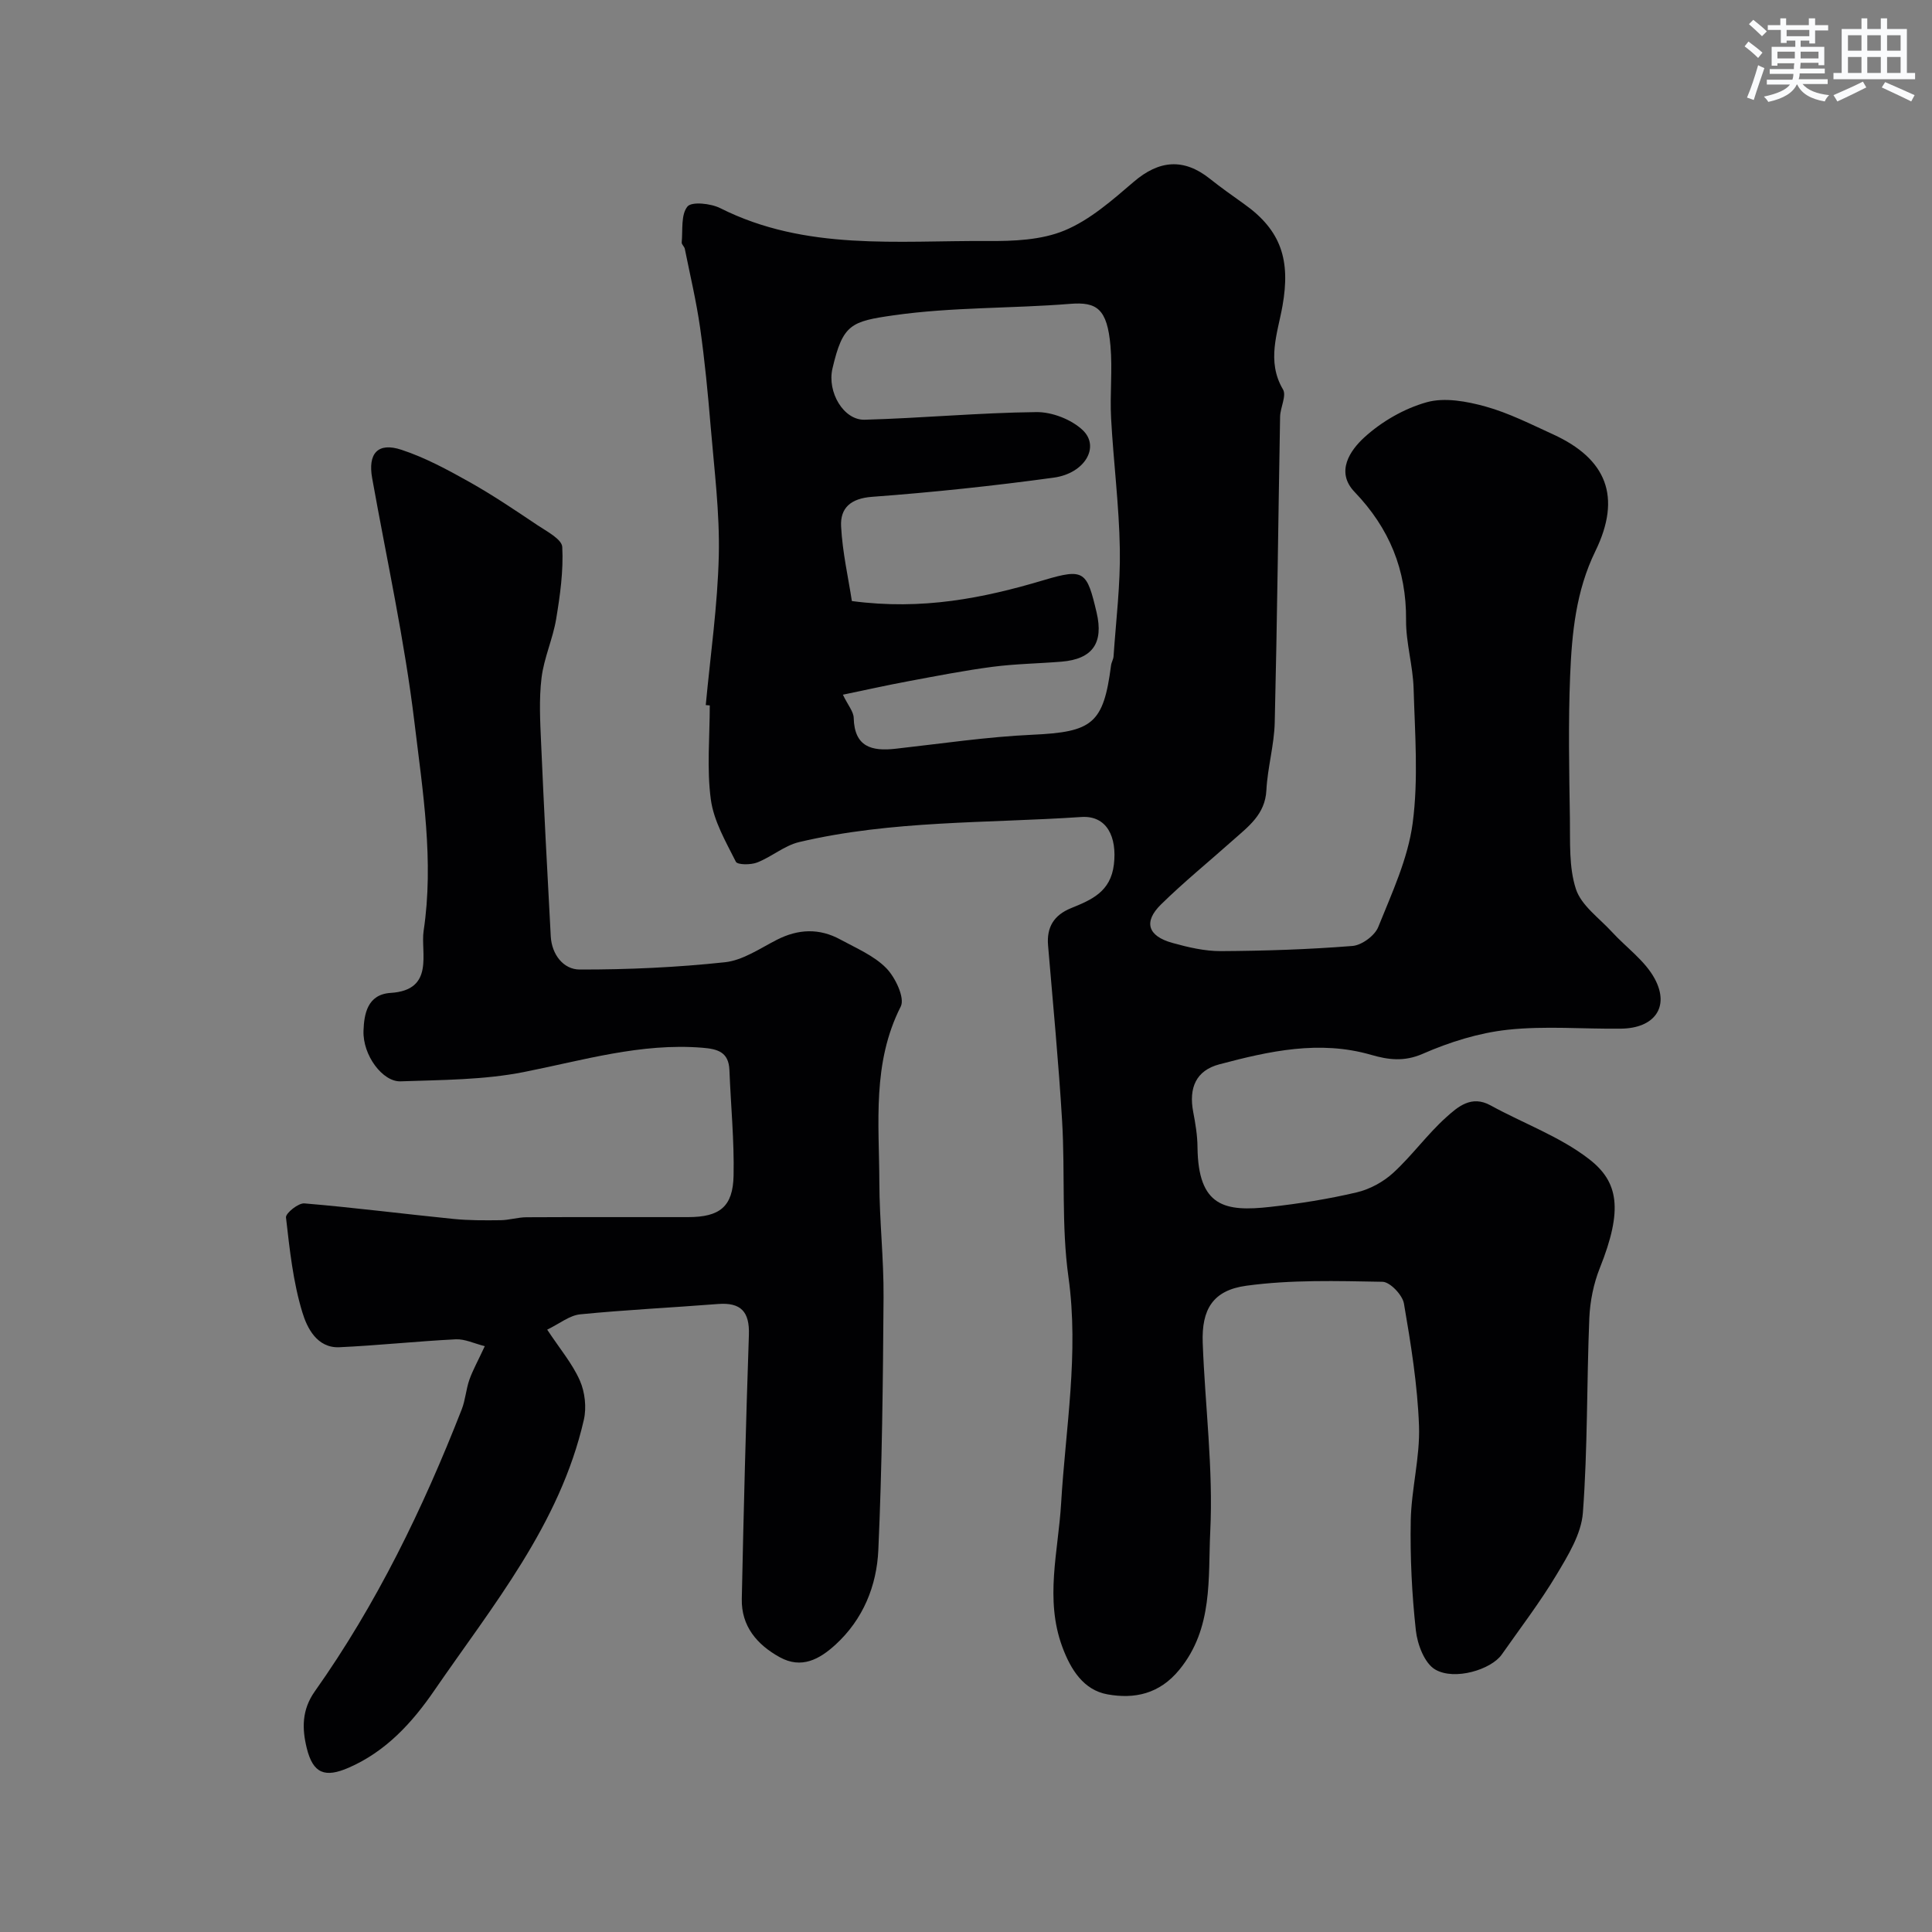
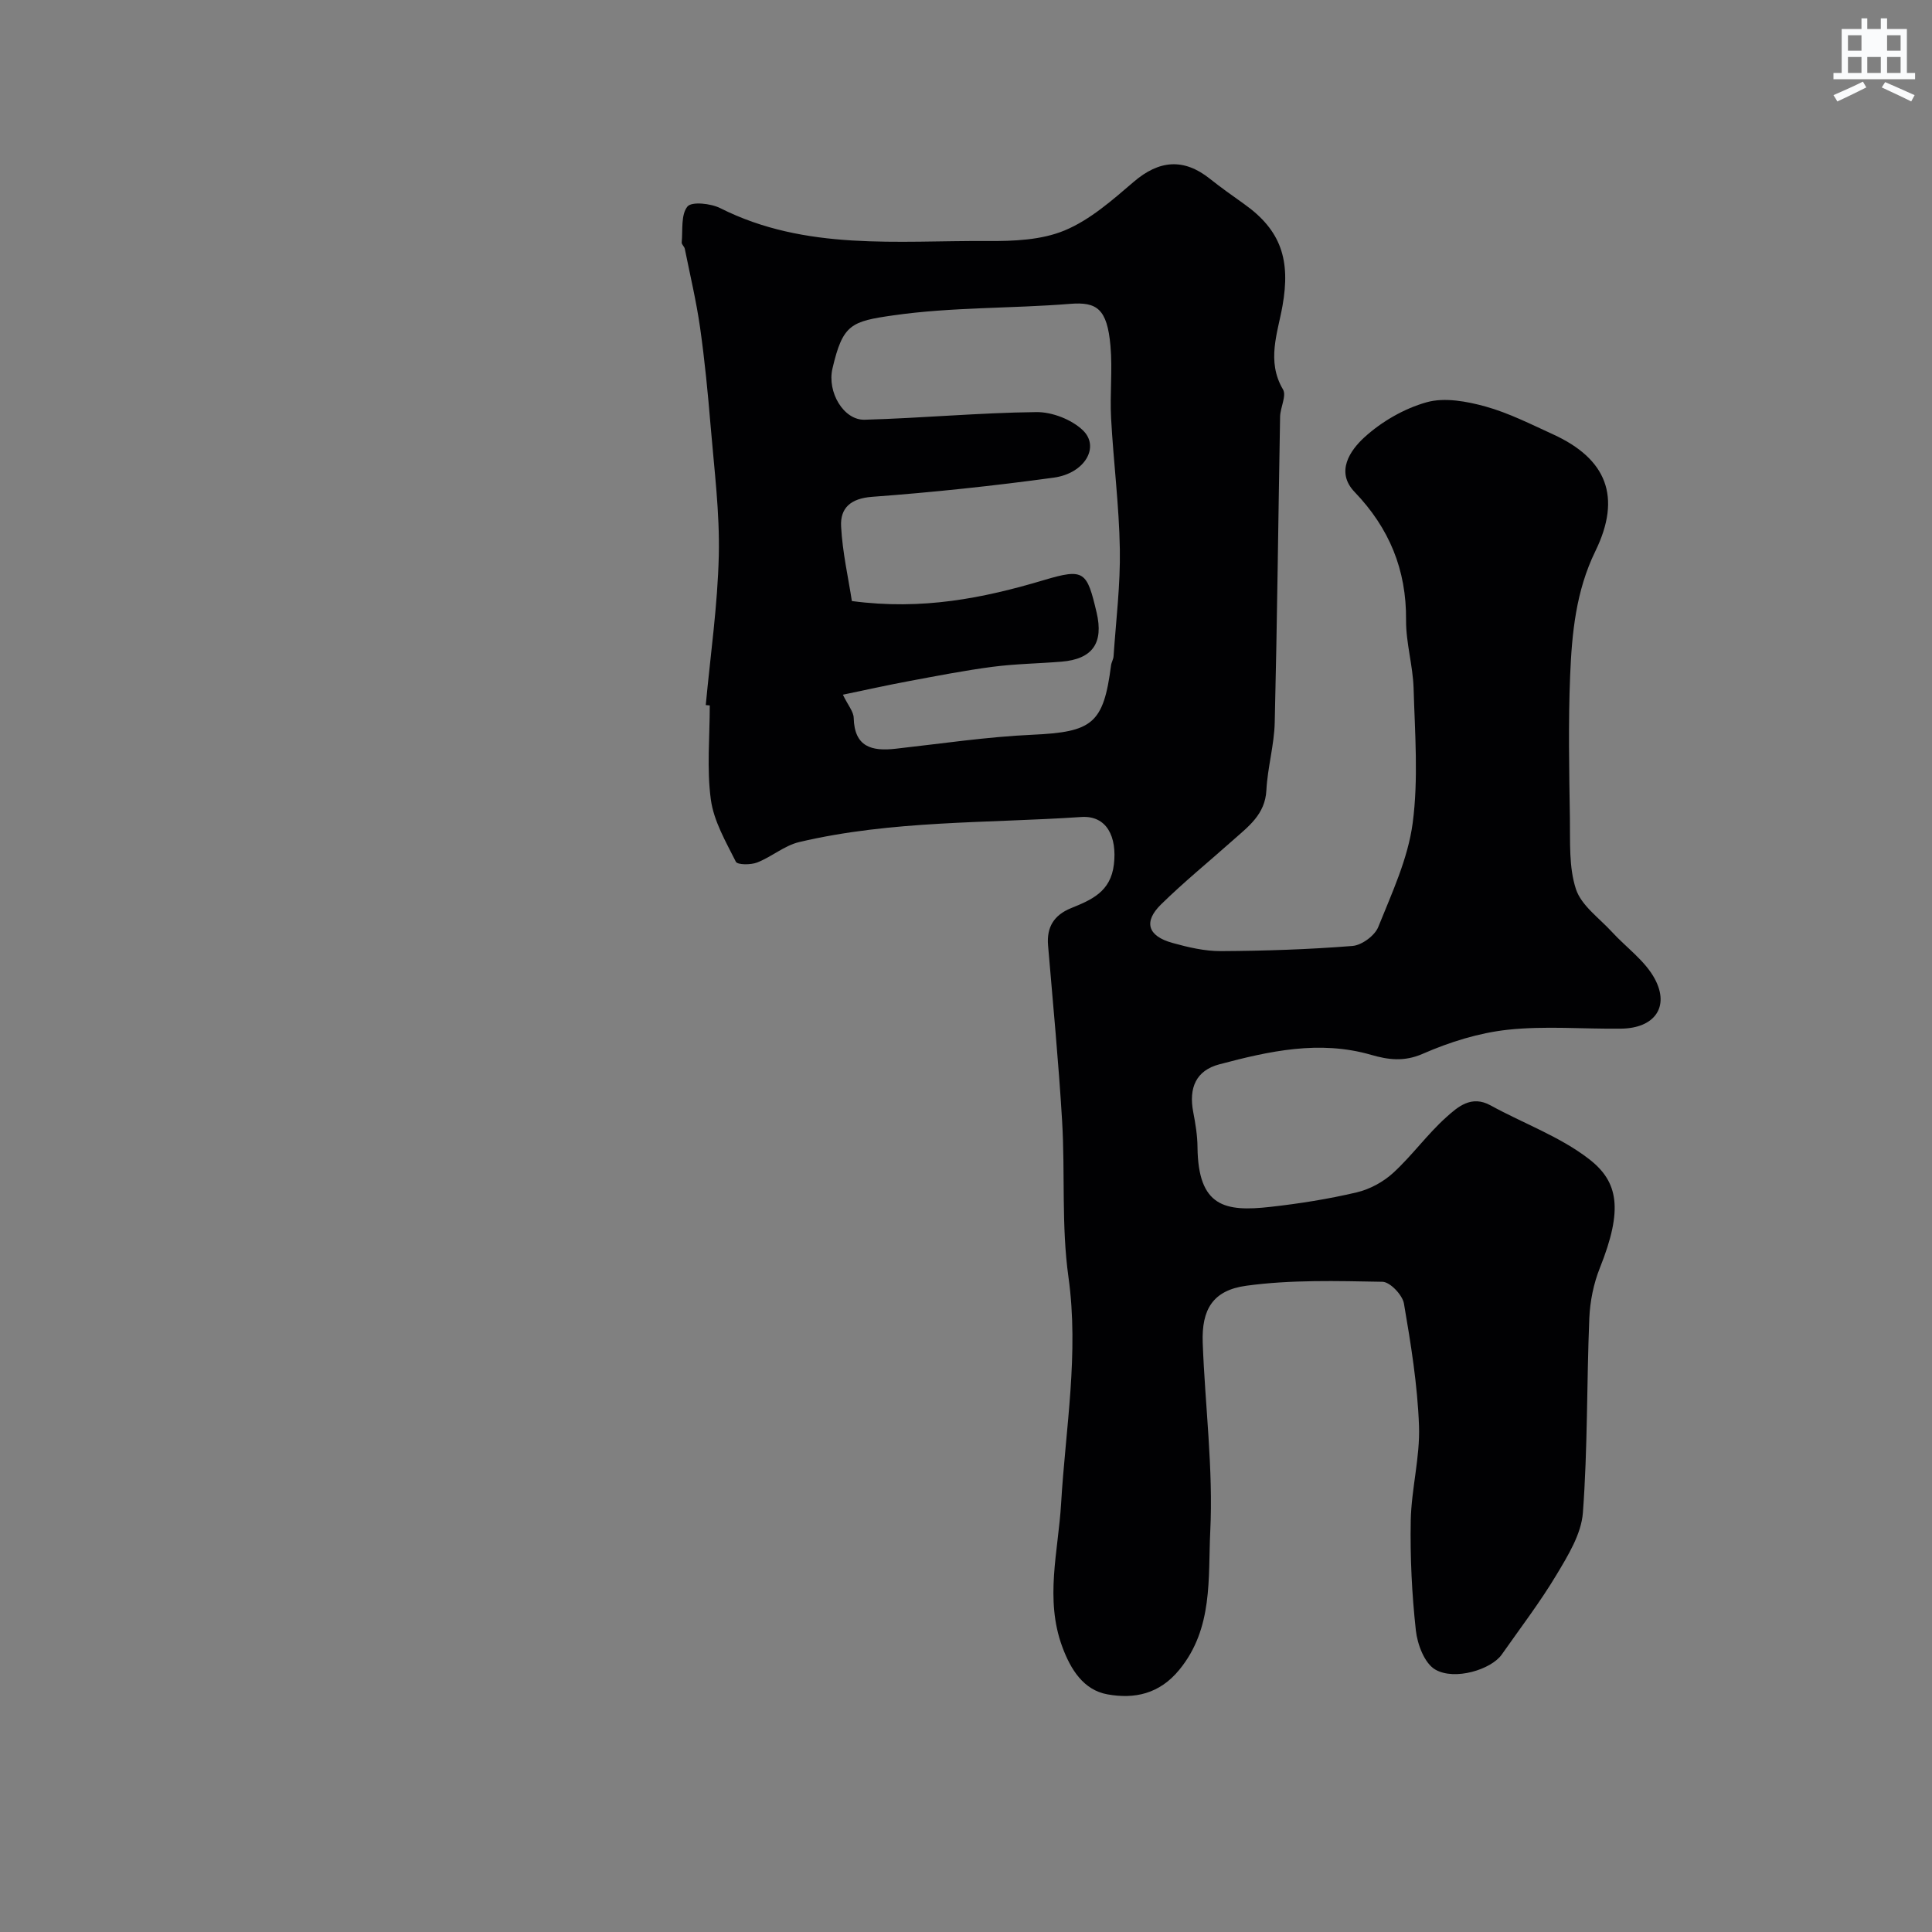
<svg xmlns="http://www.w3.org/2000/svg" enable-background="new 0 0 400 400" viewBox="0 0 400 400">
  <rect x="0" y="0" width="400" height="400" fill="#808080" stroke="none" />
  <path d="m146.12 145.98c.96-10.33 2.46-20.65 2.7-31 .2-8.86-.94-17.76-1.68-26.62-.57-6.87-1.23-13.74-2.2-20.56-.78-5.47-2.07-10.87-3.16-16.29-.09-.47-.68-.9-.64-1.32.24-2.56-.19-5.74 1.19-7.43.87-1.07 4.84-.65 6.8.34 17.67 8.89 36.66 6.68 55.33 6.8 5.36.04 11.16-.19 15.96-2.19 5.27-2.19 9.87-6.27 14.31-10.07 5.24-4.49 10.33-4.95 15.75-.64 2.3 1.83 4.7 3.53 7.09 5.23 7.73 5.48 9.63 11.66 7.96 21.08-.99 5.6-3.37 11.45.1 17.32.77 1.3-.56 3.73-.6 5.64-.38 21.1-.6 42.2-1.11 63.29-.11 4.7-1.49 9.36-1.73 14.07-.26 4.99-3.73 7.49-6.91 10.32-4.97 4.43-10.15 8.64-14.9 13.3-3.68 3.61-2.75 6.54 2.32 7.96 3.26.91 6.7 1.72 10.06 1.71 9.09-.05 18.2-.35 27.25-1.07 1.93-.15 4.62-2.13 5.34-3.92 2.82-7.02 6.15-14.14 7.13-21.52 1.21-9.15.46-18.58.19-27.89-.14-4.73-1.6-9.44-1.56-14.15.09-10.41-3.48-19.03-10.66-26.52-4.01-4.18-.89-8.62 1.98-11.26 3.59-3.29 8.27-6 12.95-7.31 3.72-1.04 8.3-.19 12.2.89 4.82 1.34 9.39 3.67 13.97 5.76 11.02 5.04 14.28 12.87 8.74 24.21-4.01 8.22-4.85 16.95-5.21 25.74-.4 9.82-.2 19.66-.05 29.49.08 4.94-.24 10.15 1.25 14.71 1.12 3.4 4.81 5.98 7.44 8.85 2.97 3.24 6.85 5.96 8.87 9.7 3.17 5.88-.08 10.26-6.96 10.34-7.83.1-15.73-.61-23.48.23-5.99.65-12.04 2.55-17.59 4.98-3.86 1.69-7.17 1.23-10.66.22-10.74-3.11-21.16-.77-31.46 1.96-4.85 1.28-6.34 4.91-5.4 9.85.46 2.4.87 4.86.89 7.29.13 12.39 5.7 13.43 15.1 12.37 5.99-.67 11.99-1.62 17.85-3 2.72-.64 5.54-2.17 7.6-4.07 3.88-3.56 7.01-7.95 10.93-11.47 2.39-2.15 5.21-4.67 9.2-2.47 6.81 3.75 14.38 6.45 20.43 11.15 6.01 4.67 7.05 10.36 2.19 22.51-1.3 3.25-2.03 6.9-2.18 10.4-.55 13.43-.33 26.9-1.33 40.28-.33 4.4-3.07 8.84-5.45 12.82-3.43 5.73-7.52 11.07-11.36 16.55-2.16 3.07-9.72 5.44-13.76 3.09-2.21-1.28-3.69-5.19-4.01-8.08-.83-7.55-1.2-15.19-1.06-22.78.13-6.54 1.94-13.09 1.71-19.59-.31-8.48-1.68-16.95-3.12-25.33-.31-1.77-2.87-4.47-4.44-4.5-9.41-.17-18.93-.45-28.21.82-6.95.95-9.26 4.95-9.01 11.81.48 13.03 2.2 26.11 1.56 39.07-.47 9.63.64 20.02-6.39 28.61-4.15 5.08-9.35 6.1-14.88 5.11-4.98-.89-7.63-5.16-9.36-9.83-3.66-9.89-.84-19.74-.25-29.67.92-15.6 3.73-31.08 1.52-46.91-1.48-10.61-.67-21.52-1.31-32.27-.72-12.14-1.89-24.26-2.91-36.38-.32-3.79 1.22-6.27 4.74-7.71 4.23-1.72 8.22-3.37 8.89-9.06.67-5.66-1.43-10.17-6.74-9.82-19.5 1.32-39.21.66-58.41 5.19-3.06.72-5.71 3.06-8.71 4.23-1.32.52-4.08.51-4.41-.16-2.08-4.15-4.58-8.42-5.18-12.89-.86-6.38-.22-12.97-.22-19.47-.24-.02-.53-.04-.83-.07zm28.39-2.15c1.06 2.2 2.21 3.49 2.24 4.81.15 6.03 3.75 6.93 8.66 6.38 9.45-1.05 18.89-2.47 28.37-2.9 12.37-.57 14.69-2.25 16.25-14.36.08-.64.48-1.24.52-1.88.5-7.4 1.43-14.81 1.3-22.2-.15-9.04-1.32-18.05-1.81-27.09-.27-4.98.31-10.02-.13-14.98-.68-7.71-2.84-9.14-8.35-8.7-12.17.98-24.49.65-36.53 2.37-8.86 1.26-10.54 1.86-12.68 11.03-1.13 4.86 2.31 10.71 6.67 10.59 11.86-.33 23.7-1.45 35.55-1.58 3.24-.04 7.26 1.52 9.6 3.74 3.61 3.43.46 8.94-6 9.83-12.48 1.71-25.04 3.04-37.6 3.97-4.45.33-6.63 2.31-6.43 6.12.28 5.38 1.51 10.72 2.23 15.46 14.59 1.94 27.19-.59 39.77-4.34 8.37-2.5 8.89-1.8 10.9 6.71 1.49 6.33-.85 9.65-7.26 10.18-4.77.39-9.57.45-14.31 1.07-5.8.76-11.55 1.89-17.3 2.96-4.41.82-8.8 1.8-13.66 2.81z" fill="#010103" />
-   <path d="m100.37 278.71c-2.22-.56-4.14-1.51-6-1.42-8.04.4-16.06 1.27-24.1 1.64-4.66.21-6.71-4.06-7.66-7.19-1.94-6.33-2.64-13.06-3.4-19.68-.1-.87 2.57-3.02 3.81-2.91 10.28.86 20.53 2.18 30.8 3.21 3.25.33 6.54.31 9.81.27 1.79-.02 3.57-.6 5.36-.61 11.16-.06 22.33-.02 33.49-.03 6.52-.01 9.27-2.13 9.4-8.6.15-7.27-.58-14.55-.86-21.83-.15-3.73-2.38-4.38-5.63-4.64-12.71-1.02-24.67 2.61-36.91 5.03-8.32 1.65-17.01 1.63-25.55 1.93-3.7.13-7.85-5.39-7.67-10.47.12-3.41.77-7.54 5.63-7.84 9.2-.58 6.14-8.37 6.82-12.87 2.16-14.38-.18-28.85-1.9-43.12-2.04-16.97-5.74-33.74-8.76-50.59-.91-5.09 1.15-7.5 6.09-5.86 4.88 1.61 9.52 4.12 14.03 6.65 4.83 2.71 9.44 5.82 14.04 8.91 1.96 1.31 5.12 2.94 5.2 4.56.26 4.95-.45 10.02-1.27 14.95-.69 4.1-2.52 8.03-3.02 12.14-.54 4.43-.29 8.99-.09 13.48.58 13.36 1.27 26.71 2 40.06.21 3.74 2.62 6.84 5.97 6.85 10.04.02 20.12-.44 30.1-1.51 3.7-.4 7.23-2.85 10.71-4.63 4.45-2.28 8.83-2.45 13.18-.07 3.29 1.79 6.95 3.33 9.49 5.91 1.89 1.92 3.91 6.19 3.01 7.96-5.95 11.72-4.47 24.14-4.43 36.42.02 7.93.93 15.87.87 23.8-.12 17.43-.3 34.88-1.08 52.29-.33 7.42-3.14 14.37-8.88 19.62-3.31 3.02-7.02 5.07-11.53 2.59-4.71-2.6-7.98-6.43-7.86-12.08.38-18.23.85-36.46 1.47-54.68.16-4.76-1.64-6.74-6.4-6.37-9.51.75-19.05 1.2-28.54 2.14-2.19.22-4.24 1.92-6.82 3.17 2.62 3.97 5.21 7.02 6.76 10.53 1.06 2.39 1.41 5.59.83 8.13-4.94 21.63-18.85 38.42-30.99 56.09-4.54 6.61-9.99 12.59-17.69 15.94-4.91 2.14-7.39 1.24-8.69-4.05-.99-4.02-1.05-7.91 1.66-11.74 12.79-18.06 22.38-37.83 30.42-58.38.77-1.96.89-4.16 1.59-6.15.69-1.96 1.73-3.8 3.19-6.95z" fill="#010103" />
  <g fill="#fafbfc">
-     <path d="m361.2 9.6.8-1c.9.7 1.9 1.4 2.9 2.3l-.9 1.1c-1-1-2-1.8-2.8-2.4zm.5 10.6c.9-2.1 1.6-4.3 2.3-6.7.4.2.8.4 1.3.6-.7 2.1-1.5 4.3-2.2 6.6zm.4-15.2.9-.9c1 .8 2 1.6 2.8 2.4l-1 1c-.9-.9-1.8-1.7-2.7-2.5zm12.5-1.2h1.2v1.4h2.7v1.1h-2.7v2.7h-1.2v-.6h-1.8v1.3h4.9v3.8h-1.2v-.5h-3.7c0 .4-.1.9-.1 1.2h5.1v1h-5.2c0 .5-.1.9-.2 1.2h6v1h-5.2c1.1 1.3 2.9 2 5.5 2.3-.4.4-.7.8-.9 1.3-2.9-.5-4.8-1.6-5.7-3.5h-.1c-.8 1.7-2.7 2.9-5.9 3.6-.2-.4-.6-.8-.9-1.1 2.8-.6 4.6-1.4 5.4-2.5h-4.8v-1h5.3c.1-.3.2-.7.2-1.2h-4.9v-1h5c0-.4 0-.8.1-1.2h-3.5v.5h-1.2v-3.9h4.9v-1.3h-1.8v.5h-1.2v-2.7h-2.7v-1h2.6v-1.4h1.2v1.4h4.7v-1.4zm-6.6 8.3h3.6c0-.4 0-.9 0-1.4h-3.6zm1.9-4.6h4.7v-1.3h-4.7zm6.6 3.2h-3.7v1.4h3.7z" />
-     <path d="m385.3 3.8h1.3v2.2h2.8v-2.2h1.3v2.2h4.1v9.1h1.7v1.3h-16.9v-1.3h1.7v-9.1h4.1v-2.2zm.4 13.1.7 1.2c-1.8.9-3.8 1.9-6 2.9-.2-.4-.5-.8-.8-1.3 2.3-1 4.3-1.9 6.1-2.8zm-3.1-6.4h2.8v-3.2h-2.8zm0 4.6h2.8v-3.3h-2.8zm4-4.6h2.8v-3.2h-2.8zm0 4.6h2.8v-3.3h-2.8zm3.7 1.9c2.1.9 4.1 1.8 6.1 2.7l-.7 1.3c-2.2-1.1-4.2-2-6.1-2.9zm3.2-9.7h-2.8v3.2h2.8zm-2.8 7.8h2.8v-3.3h-2.8z" />
+     <path d="m385.3 3.8h1.3v2.2h2.8v-2.2h1.3v2.2h4.1v9.1h1.7v1.3h-16.9v-1.3h1.7v-9.1h4.1v-2.2zm.4 13.1.7 1.2c-1.8.9-3.8 1.9-6 2.9-.2-.4-.5-.8-.8-1.3 2.3-1 4.3-1.9 6.1-2.8zm-3.1-6.4h2.8v-3.2h-2.8zm0 4.6h2.8v-3.3h-2.8zm4-4.6h2.8h-2.8zm0 4.6h2.8v-3.3h-2.8zm3.7 1.9c2.1.9 4.1 1.8 6.1 2.7l-.7 1.3c-2.2-1.1-4.2-2-6.1-2.9zm3.2-9.7h-2.8v3.2h2.8zm-2.8 7.8h2.8v-3.3h-2.8z" />
  </g>
</svg>